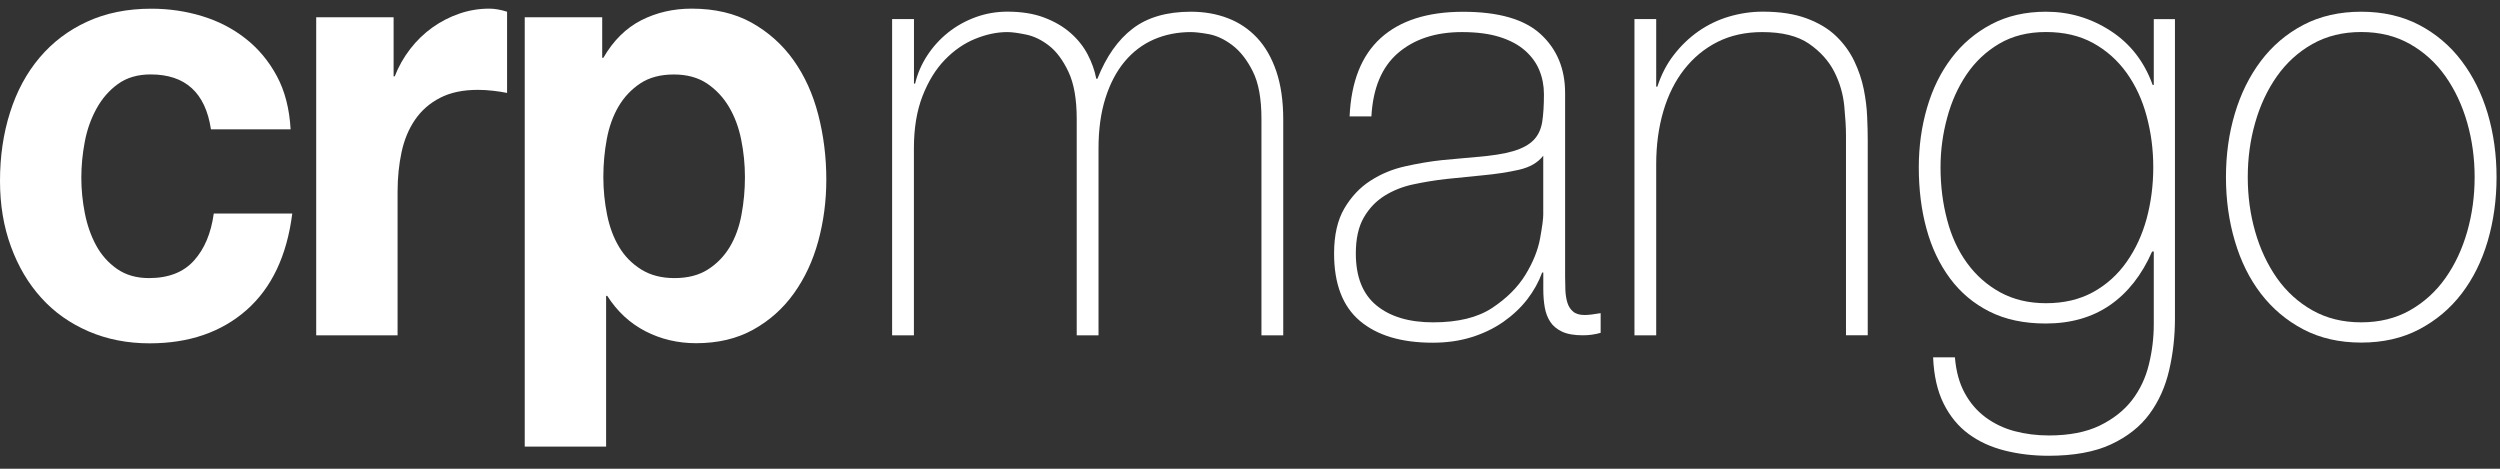
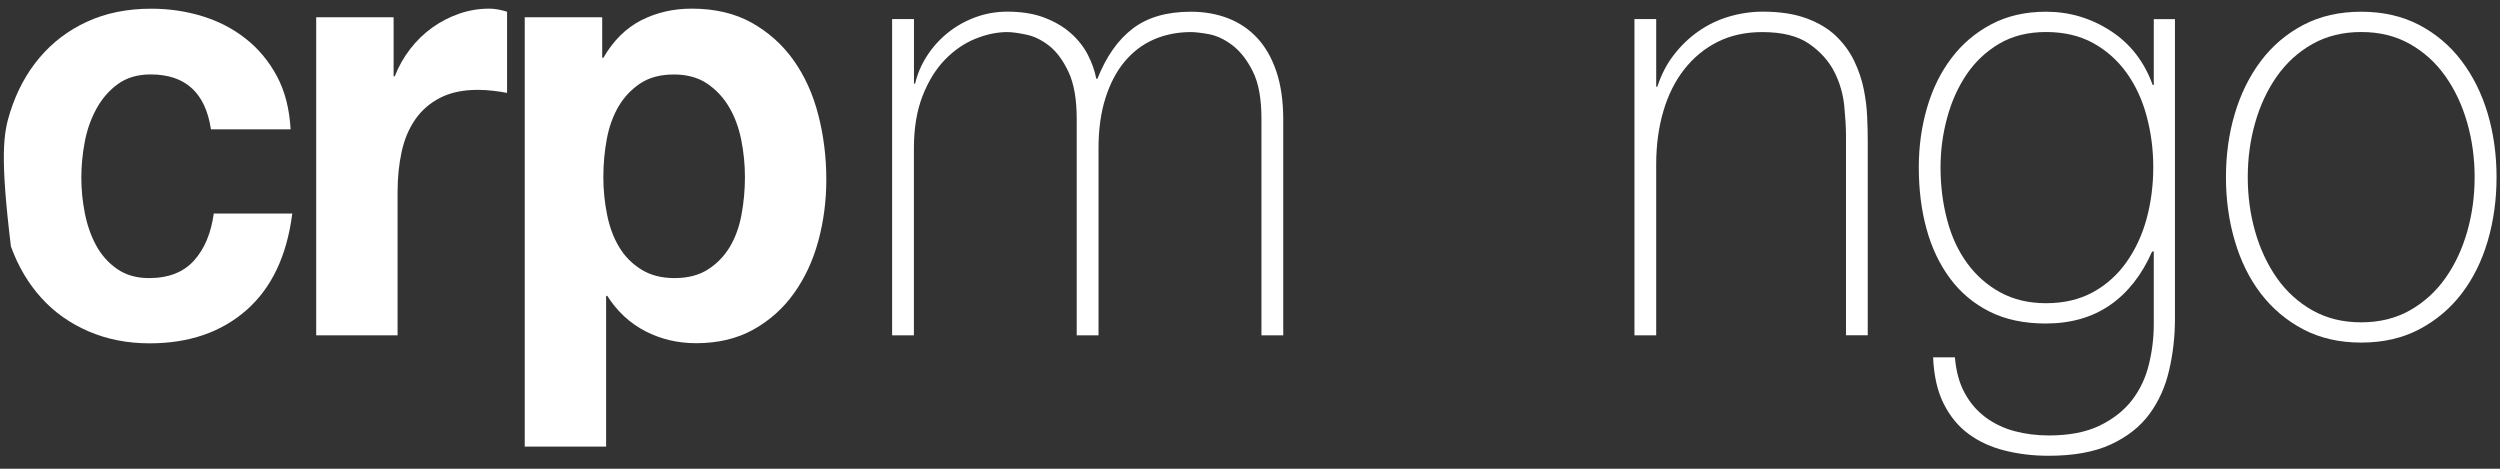
<svg xmlns="http://www.w3.org/2000/svg" width="240" height="45" viewBox="0 0 240 45" fill="none">
  <rect x="0" y="0" width="240" height="45" fill="#333333" stroke="none" />
-   <path d="M14.46 7.145C13.212 7.145 12.168 7.454 11.324 8.064C10.479 8.674 9.794 9.462 9.264 10.428C8.734 11.393 8.353 12.454 8.138 13.615C7.917 14.777 7.807 15.926 7.807 17.07C7.807 18.172 7.917 19.297 8.138 20.435C8.359 21.578 8.718 22.609 9.215 23.534C9.712 24.458 10.38 25.216 11.224 25.809C12.069 26.401 13.096 26.697 14.305 26.697C16.177 26.697 17.618 26.135 18.622 25.015C19.633 23.895 20.262 22.39 20.522 20.5H28.058C27.544 24.553 26.076 27.645 23.658 29.772C21.234 31.899 18.137 32.96 14.36 32.96C12.235 32.96 10.28 32.575 8.502 31.811C6.719 31.04 5.206 29.974 3.964 28.593C2.716 27.219 1.745 25.572 1.049 23.664C0.348 21.756 0 19.659 0 17.372C0 15.014 0.32 12.816 0.966 10.789C1.607 8.763 2.551 7.009 3.798 5.534C5.046 4.059 6.565 2.903 8.364 2.08C10.164 1.25 12.218 0.835 14.526 0.835C16.215 0.835 17.838 1.072 19.395 1.546C20.952 2.02 22.349 2.737 23.575 3.703C24.806 4.669 25.805 5.866 26.578 7.305C27.351 8.739 27.787 10.445 27.898 12.413H20.251C19.721 8.899 17.794 7.145 14.46 7.145Z" fill="white" />
+   <path d="M14.46 7.145C13.212 7.145 12.168 7.454 11.324 8.064C10.479 8.674 9.794 9.462 9.264 10.428C8.734 11.393 8.353 12.454 8.138 13.615C7.917 14.777 7.807 15.926 7.807 17.07C7.807 18.172 7.917 19.297 8.138 20.435C8.359 21.578 8.718 22.609 9.215 23.534C9.712 24.458 10.38 25.216 11.224 25.809C12.069 26.401 13.096 26.697 14.305 26.697C16.177 26.697 17.618 26.135 18.622 25.015C19.633 23.895 20.262 22.39 20.522 20.5H28.058C27.544 24.553 26.076 27.645 23.658 29.772C21.234 31.899 18.137 32.96 14.36 32.96C12.235 32.96 10.28 32.575 8.502 31.811C6.719 31.04 5.206 29.974 3.964 28.593C2.716 27.219 1.745 25.572 1.049 23.664C0 15.014 0.32 12.816 0.966 10.789C1.607 8.763 2.551 7.009 3.798 5.534C5.046 4.059 6.565 2.903 8.364 2.08C10.164 1.25 12.218 0.835 14.526 0.835C16.215 0.835 17.838 1.072 19.395 1.546C20.952 2.02 22.349 2.737 23.575 3.703C24.806 4.669 25.805 5.866 26.578 7.305C27.351 8.739 27.787 10.445 27.898 12.413H20.251C19.721 8.899 17.794 7.145 14.46 7.145Z" fill="white" />
  <path d="M37.786 1.658V7.328H37.896C38.261 6.38 38.758 5.509 39.382 4.698C40.005 3.892 40.718 3.204 41.524 2.63C42.33 2.061 43.191 1.617 44.113 1.303C45.029 0.989 45.985 0.829 46.973 0.829C47.486 0.829 48.055 0.929 48.679 1.125V8.922C48.315 8.845 47.873 8.774 47.359 8.715C46.846 8.655 46.349 8.626 45.874 8.626C44.444 8.626 43.23 8.88 42.241 9.396C41.253 9.905 40.453 10.605 39.845 11.493C39.238 12.376 38.807 13.413 38.553 14.592C38.299 15.771 38.167 17.051 38.167 18.431V32.189H30.355V1.658H37.786Z" fill="white" />
  <path d="M57.811 1.658V5.551H57.921C58.876 3.898 60.086 2.701 61.554 1.948C63.023 1.202 64.635 0.829 66.396 0.829C68.632 0.829 70.559 1.285 72.171 2.185C73.783 3.092 75.125 4.295 76.185 5.788C77.251 7.287 78.04 9.029 78.553 11.014C79.067 13.004 79.326 15.078 79.326 17.241C79.326 19.291 79.067 21.258 78.553 23.148C78.04 25.038 77.256 26.708 76.213 28.166C75.169 29.623 73.866 30.785 72.304 31.65C70.741 32.515 68.919 32.947 66.827 32.947C65.066 32.947 63.442 32.562 61.957 31.798C60.472 31.028 59.252 29.902 58.297 28.403H58.186V42.871H50.374V1.658H57.811ZM67.964 25.867C68.825 25.316 69.521 24.599 70.057 23.71C70.587 22.822 70.968 21.791 71.183 20.612C71.404 19.433 71.514 18.23 71.514 17.009C71.514 15.789 71.393 14.586 71.155 13.407C70.918 12.228 70.526 11.174 69.974 10.249C69.422 9.325 68.715 8.578 67.854 8.004C66.992 7.435 65.938 7.15 64.69 7.15C63.404 7.15 62.333 7.435 61.471 8.004C60.61 8.578 59.914 9.313 59.379 10.22C58.849 11.126 58.473 12.169 58.253 13.348C58.032 14.527 57.921 15.747 57.921 17.009C57.921 18.23 58.043 19.433 58.28 20.612C58.518 21.797 58.904 22.828 59.434 23.71C59.964 24.599 60.671 25.316 61.554 25.867C62.432 26.418 63.498 26.697 64.745 26.697C66.032 26.697 67.103 26.418 67.964 25.867Z" fill="white" />
  <path d="M85.648 1.83H87.741V8.027H87.851C88.072 7.085 88.458 6.184 89.005 5.343C89.557 4.496 90.225 3.761 91.014 3.127C91.804 2.499 92.682 2.007 93.654 1.652C94.625 1.296 95.647 1.119 96.707 1.119C98.065 1.119 99.241 1.308 100.229 1.682C101.217 2.055 102.068 2.547 102.763 3.157C103.459 3.767 104.011 4.454 104.414 5.225C104.817 5.995 105.093 6.771 105.242 7.559H105.353C106.197 5.432 107.324 3.826 108.737 2.748C110.151 1.664 112.011 1.125 114.324 1.125C115.611 1.125 116.792 1.332 117.874 1.747C118.957 2.161 119.89 2.789 120.685 3.637C121.474 4.484 122.087 5.556 122.529 6.854C122.965 8.151 123.191 9.686 123.191 11.463V32.189H121.099V11.404C121.099 9.473 120.823 7.956 120.271 6.86C119.724 5.758 119.067 4.922 118.316 4.348C117.565 3.779 116.809 3.423 116.058 3.281C115.307 3.145 114.727 3.08 114.324 3.08C113.038 3.08 111.857 3.317 110.774 3.785C109.692 4.259 108.759 4.964 107.964 5.912C107.175 6.86 106.562 8.027 106.12 9.425C105.678 10.824 105.458 12.429 105.458 14.236V32.189H103.365V11.404C103.365 9.514 103.1 8.009 102.57 6.889C102.04 5.77 101.416 4.934 100.698 4.377C99.986 3.826 99.252 3.471 98.496 3.317C97.745 3.163 97.148 3.08 96.707 3.08C95.719 3.08 94.692 3.293 93.626 3.726C92.56 4.158 91.589 4.828 90.711 5.734C89.833 6.641 89.115 7.802 88.563 9.218C88.011 10.634 87.735 12.311 87.735 14.236V32.189H85.643V1.83H85.648Z" fill="white" />
-   <path d="M148.157 26.163H148.047C147.716 27.07 147.241 27.923 146.617 28.735C145.993 29.541 145.231 30.257 144.331 30.891C143.431 31.519 142.415 32.011 141.278 32.367C140.141 32.722 138.893 32.9 137.535 32.9C134.526 32.9 132.196 32.201 130.545 30.802C128.894 29.404 128.072 27.248 128.072 24.338C128.072 22.567 128.403 21.121 129.06 20.002C129.723 18.882 130.556 17.993 131.567 17.347C132.571 16.695 133.692 16.233 134.923 15.961C136.149 15.688 137.331 15.487 138.468 15.368L141.72 15.072C143.222 14.954 144.403 14.764 145.27 14.509C146.131 14.254 146.783 13.899 147.224 13.449C147.666 12.998 147.937 12.412 148.052 11.707C148.163 10.996 148.218 10.113 148.218 9.046C148.218 8.217 148.069 7.453 147.776 6.742C147.484 6.031 147.026 5.403 146.402 4.852C145.778 4.301 144.972 3.868 143.978 3.554C142.984 3.24 141.775 3.08 140.351 3.08C137.816 3.08 135.774 3.75 134.211 5.089C132.654 6.428 131.804 8.454 131.655 11.174H129.562C129.712 7.826 130.705 5.32 132.56 3.643C134.41 1.972 137.043 1.131 140.455 1.131C143.868 1.131 146.352 1.848 147.914 3.288C149.471 4.727 150.25 6.605 150.25 8.928V26.584C150.25 27.017 150.261 27.449 150.277 27.881C150.3 28.314 150.36 28.711 150.471 29.061C150.581 29.416 150.763 29.701 151.023 29.914C151.277 30.133 151.647 30.24 152.121 30.24C152.486 30.24 153.005 30.18 153.662 30.062V31.952C153.11 32.112 152.541 32.189 151.956 32.189C151.111 32.189 150.443 32.07 149.946 31.833C149.455 31.596 149.074 31.282 148.82 30.885C148.56 30.494 148.389 30.026 148.295 29.499C148.202 28.966 148.157 28.391 148.157 27.757V26.163ZM148.157 14.942C147.644 15.611 146.865 16.061 145.816 16.299C144.773 16.535 143.608 16.713 142.322 16.832L138.799 17.187C137.772 17.306 136.745 17.472 135.713 17.691C134.686 17.904 133.758 18.271 132.936 18.781C132.108 19.296 131.44 19.99 130.926 20.878C130.413 21.767 130.159 22.916 130.159 24.333C130.159 26.578 130.821 28.237 132.141 29.321C133.46 30.405 135.277 30.945 137.585 30.945C139.97 30.945 141.858 30.483 143.255 29.558C144.646 28.634 145.712 27.573 146.446 26.371C147.18 25.168 147.644 24.007 147.848 22.887C148.052 21.767 148.152 21.009 148.152 20.612V14.942H148.157Z" fill="white" />
  <path d="M156.908 1.83H158.995V8.323H159.106C159.475 7.18 159.994 6.167 160.679 5.284C161.358 4.401 162.142 3.643 163.042 3.009C163.942 2.381 164.925 1.907 165.985 1.593C167.05 1.279 168.132 1.119 169.237 1.119C170.887 1.119 172.29 1.338 173.449 1.77C174.603 2.203 175.553 2.772 176.282 3.483C177.016 4.194 177.59 4.988 178.015 5.876C178.435 6.759 178.738 7.66 178.921 8.566C179.103 9.473 179.213 10.35 179.246 11.191C179.285 12.038 179.302 12.773 179.302 13.407V32.183H177.215V12.992C177.215 12.245 177.159 11.303 177.049 10.16C176.933 9.016 176.618 7.926 176.088 6.884C175.553 5.841 174.747 4.946 173.67 4.2C172.582 3.453 171.092 3.08 169.181 3.08C167.569 3.08 166.134 3.394 164.886 4.022C163.638 4.65 162.578 5.527 161.695 6.647C160.817 7.766 160.144 9.105 159.685 10.664C159.227 12.216 158.995 13.922 158.995 15.771V32.189H156.908V1.83Z" fill="white" />
  <path d="M208.795 1.835V30.589C208.795 32.283 208.613 33.925 208.243 35.518C207.878 37.112 207.249 38.522 206.349 39.743C205.455 40.963 204.213 41.935 202.645 42.664C201.071 43.392 199.072 43.754 196.665 43.754C195.164 43.754 193.756 43.582 192.442 43.25C191.122 42.918 189.968 42.385 188.98 41.656C187.992 40.928 187.197 39.962 186.595 38.759C185.993 37.556 185.651 36.075 185.579 34.304H187.671C187.782 35.643 188.091 36.78 188.61 37.728C189.123 38.676 189.792 39.452 190.614 40.063C191.442 40.673 192.37 41.117 193.397 41.39C194.424 41.662 195.522 41.804 196.693 41.804C198.636 41.804 200.259 41.49 201.562 40.862C202.865 40.228 203.898 39.417 204.676 38.41C205.444 37.408 205.985 36.265 206.294 34.985C206.609 33.705 206.763 32.42 206.763 31.116V24.148H206.603C205.615 26.394 204.268 28.106 202.567 29.285C200.861 30.464 198.802 31.057 196.389 31.057C194.302 31.057 192.502 30.672 190.984 29.907C189.466 29.143 188.201 28.077 187.197 26.72C186.192 25.363 185.435 23.775 184.944 21.968C184.447 20.161 184.204 18.188 184.204 16.061C184.204 14.053 184.469 12.145 184.999 10.332C185.529 8.519 186.308 6.937 187.34 5.58C188.362 4.223 189.637 3.139 191.161 2.333C192.685 1.527 194.435 1.125 196.417 1.125C198.658 1.125 200.718 1.735 202.606 2.955C204.494 4.176 205.847 5.906 206.653 8.151H206.763V1.835H208.795ZM196.411 3.074C194.689 3.074 193.198 3.447 191.928 4.194C190.664 4.94 189.62 5.924 188.792 7.144C187.97 8.365 187.34 9.751 186.926 11.309C186.501 12.868 186.291 14.45 186.291 16.061C186.291 17.833 186.501 19.515 186.926 21.109C187.34 22.703 187.986 24.089 188.853 25.274C189.714 26.453 190.78 27.389 192.044 28.077C193.314 28.764 194.766 29.108 196.417 29.108C198.145 29.108 199.641 28.752 200.933 28.047C202.219 27.336 203.29 26.376 204.152 25.15C205.013 23.929 205.654 22.543 206.079 20.985C206.498 19.426 206.714 17.785 206.714 16.055C206.714 14.367 206.504 12.731 206.079 11.155C205.659 9.579 205.013 8.193 204.152 6.99C203.285 5.787 202.214 4.833 200.933 4.128C199.641 3.423 198.139 3.074 196.411 3.074Z" fill="white" />
  <path d="M213.692 17.009C213.692 14.847 213.974 12.808 214.548 10.895C215.117 8.987 215.95 7.304 217.049 5.847C218.153 4.389 219.506 3.24 221.118 2.392C222.736 1.545 224.591 1.125 226.678 1.125C228.765 1.125 230.625 1.551 232.237 2.392C233.85 3.24 235.208 4.389 236.312 5.847C237.411 7.304 238.25 8.987 238.819 10.895C239.382 12.802 239.669 14.841 239.669 17.009C239.669 19.172 239.382 21.222 238.819 23.147C238.25 25.079 237.411 26.761 236.312 28.195C235.208 29.635 233.85 30.773 232.237 31.62C230.625 32.467 228.77 32.888 226.678 32.888C224.591 32.888 222.736 32.467 221.118 31.62C219.506 30.773 218.153 29.629 217.049 28.195C215.95 26.761 215.111 25.073 214.548 23.147C213.974 21.222 213.692 19.172 213.692 17.009ZM215.785 17.009C215.785 18.822 216.017 20.564 216.497 22.235C216.972 23.906 217.673 25.393 218.584 26.696C219.5 27.994 220.638 29.03 221.996 29.795C223.354 30.559 224.906 30.944 226.672 30.944C228.433 30.944 229.99 30.559 231.349 29.795C232.707 29.025 233.844 27.994 234.761 26.696C235.677 25.399 236.373 23.912 236.853 22.235C237.328 20.564 237.565 18.822 237.565 17.009C237.565 15.196 237.328 13.454 236.853 11.783C236.373 10.107 235.677 8.625 234.761 7.322C233.844 6.024 232.707 4.988 231.349 4.223C229.99 3.453 228.433 3.074 226.672 3.074C224.911 3.074 223.354 3.459 221.996 4.223C220.638 4.988 219.5 6.024 218.584 7.322C217.673 8.619 216.972 10.107 216.497 11.783C216.017 13.454 215.785 15.196 215.785 17.009Z" fill="white" />
</svg>